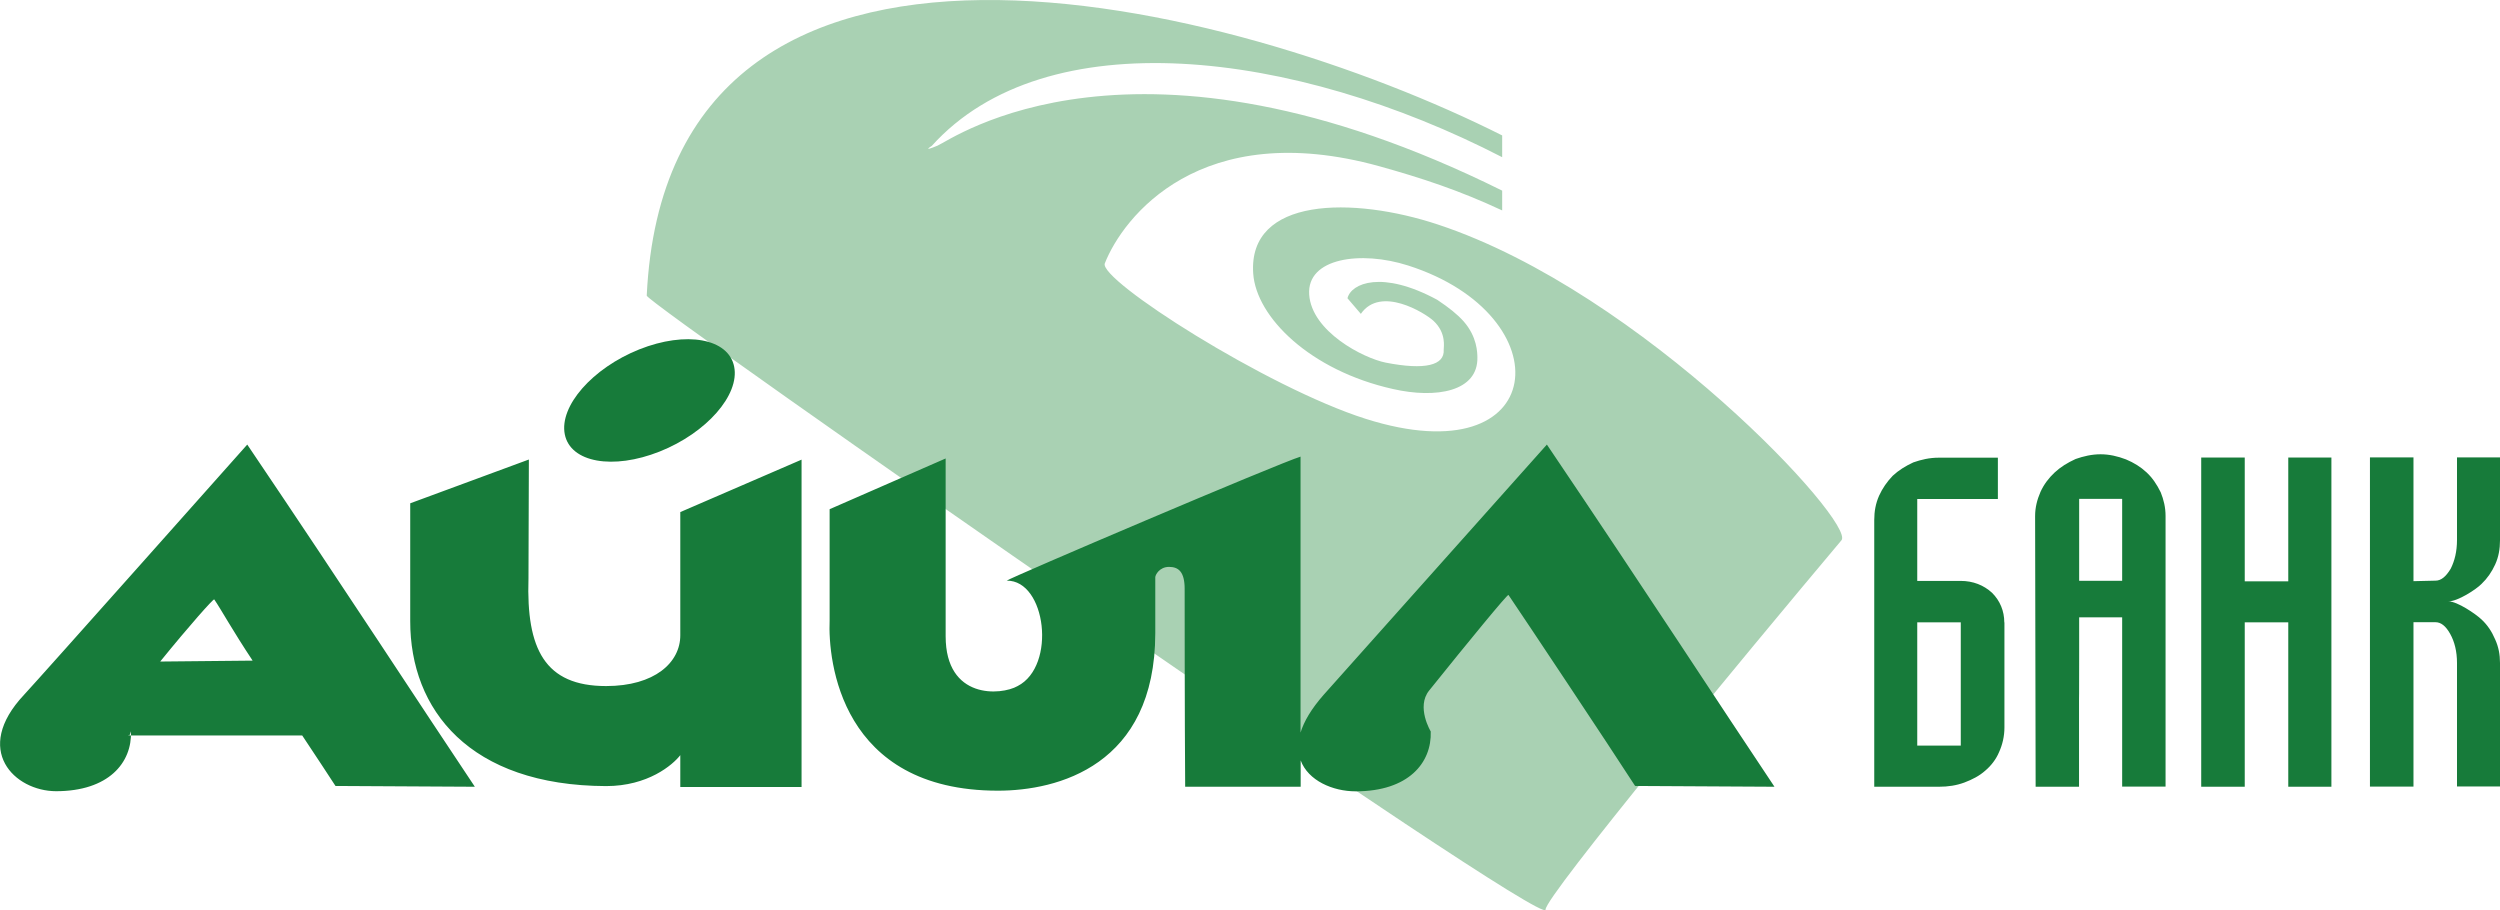
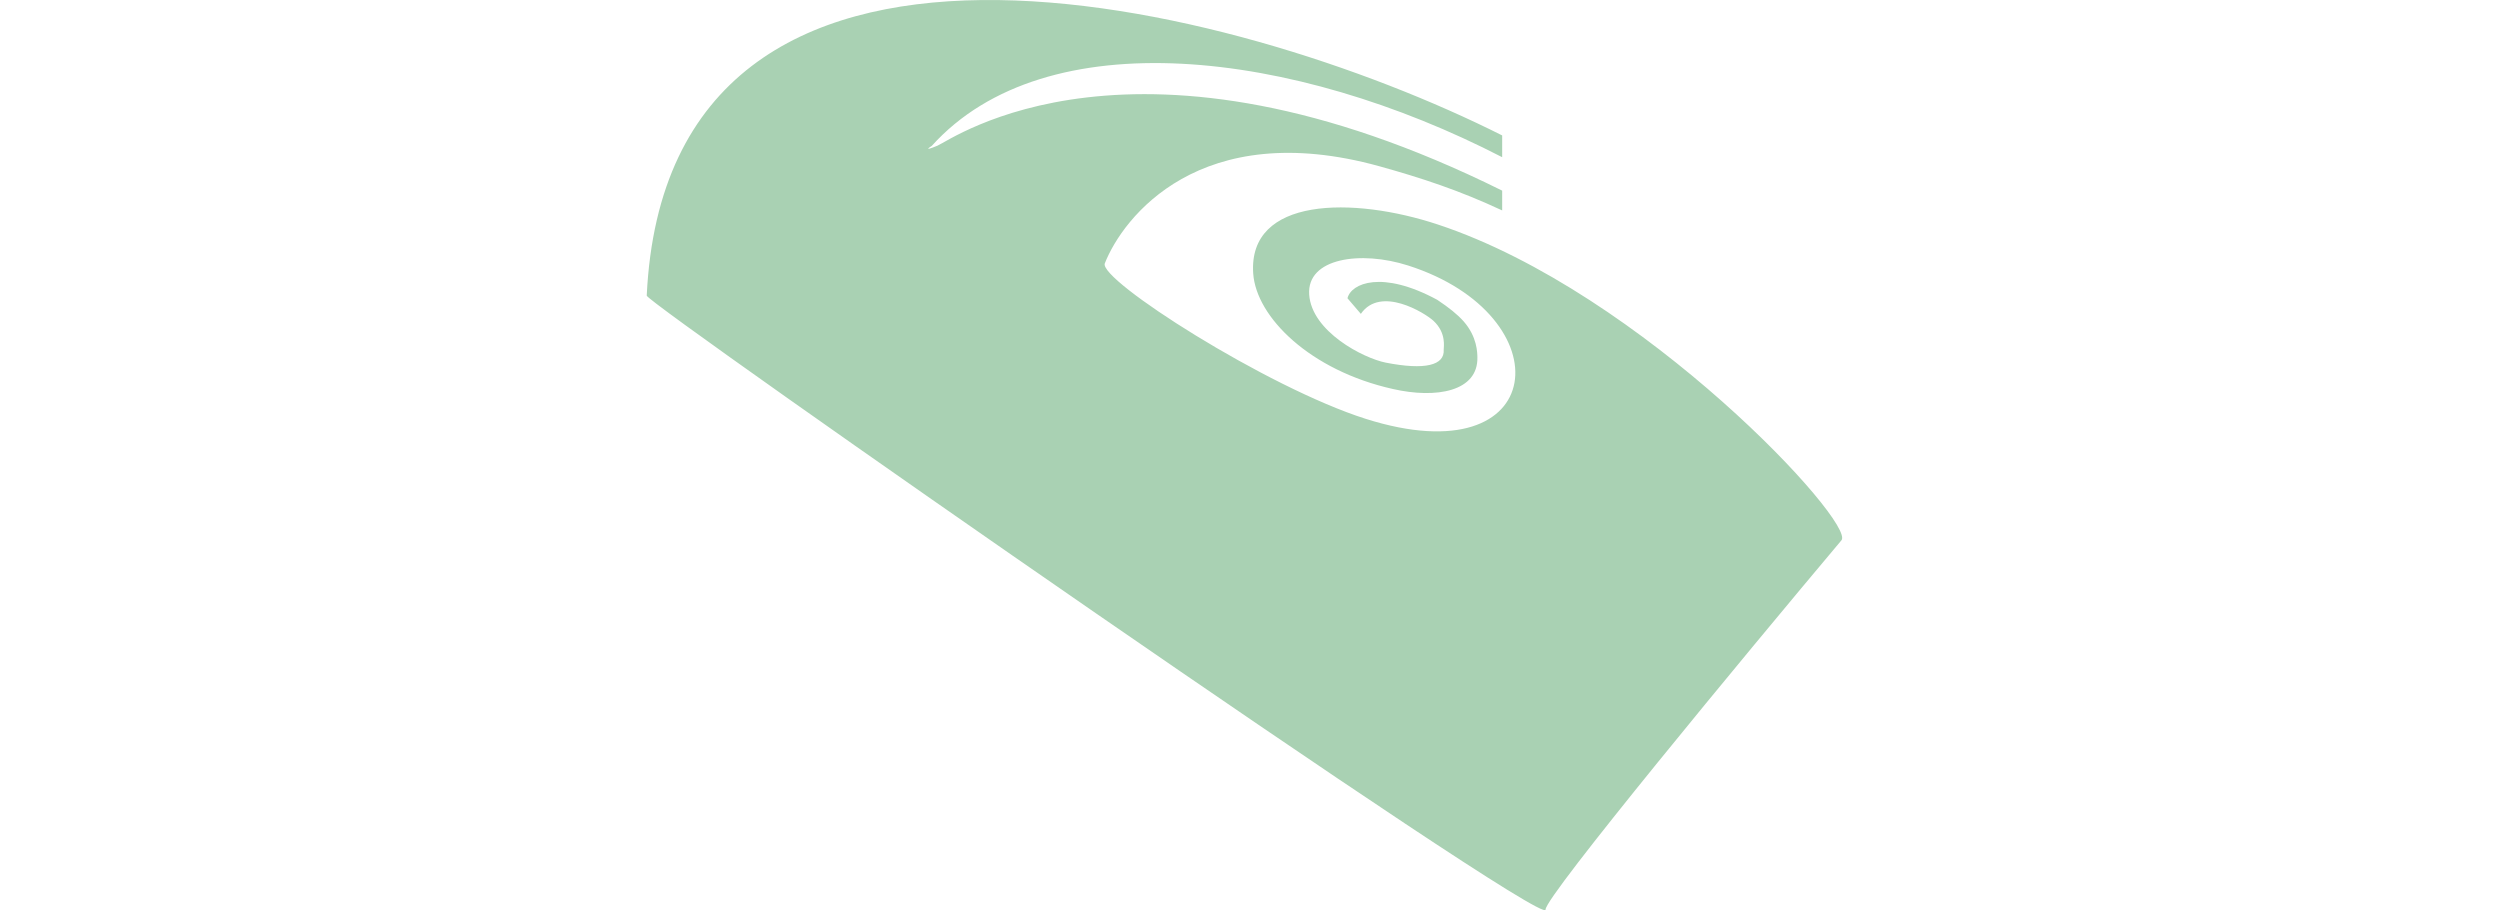
<svg xmlns="http://www.w3.org/2000/svg" id="Layer_1" data-name="Layer 1" viewBox="0 0 190.69 69.43">
  <defs>
    <style> .cls-1 { fill: #177b3a; } .cls-1, .cls-2 { fill-rule: evenodd; stroke-width: 0px; } .cls-2 { fill: #a9d1b3; } </style>
  </defs>
  <path class="cls-2" d="M114.58,11.99c-15.89-8.2-34.8-10.52-43.51-.86,0,0-.83.51.44-.02,1.09-.46,14.99-10.5,43.07,3.43v1.51c-3.3-1.54-6.14-2.47-9.37-3.37-13.67-3.78-19.56,3.9-20.94,7.41-.49,1.25,12.37,9.47,19.91,11.86,14.05,4.45,15.11-7.9,3.22-11.7-3.6-1.15-7.73-.58-7.54,2.22.19,2.82,4.13,4.85,5.84,5.19,3.01.59,4.5.2,4.42-.99-.01-.17.23-1.26-.78-2.2-.65-.6-4.04-2.7-5.54-.53l-1.02-1.19c.28-1.15,2.64-2.16,6.85.12.91.61,1.51,1.09,2,1.63,1.06,1.2,1.05,2.43,1.06,2.74.07,2.62-3.13,3.19-6.45,2.43-6.3-1.41-10.42-5.47-10.65-8.81-.4-5.84,7.59-5.89,14.1-3.73,15.64,5.18,31.88,22.76,30.77,24.08-7.31,8.69-22.63,27.21-22.57,28.17.11,1.67-68.59-46.24-68.56-46.83C50.93-10.97,94.09.02,114.58,10.33v1.65Z" />
-   <path class="cls-1" d="M161.87,44.3v-6.25h-3.28v6.25h3.28ZM161.87,60.01v-12.92h-3.28v3c0,3.22-.01,3.21-.01,3.21v6.71s-3.31,0-3.31,0l-.04-20.65c0-.64.15-1.24.41-1.84.26-.57.63-1.06,1.08-1.48.45-.42.97-.74,1.6-1.03.6-.21,1.23-.36,1.9-.36s1.31.15,1.94.39c.6.25,1.12.57,1.57.99.45.42.78.91,1.08,1.52.23.57.37,1.16.37,1.8v20.65h-3.32ZM43.08,33.13c-.43-2.16,2.11-5.05,5.68-6.48,3.57-1.42,6.81-.84,7.24,1.32.43,2.15-2.11,5.05-5.68,6.47-3.57,1.42-6.81.84-7.24-1.31ZM99.2,34.82v21.06c.26-.85.82-1.81,1.77-2.89,1.13-1.26,17.02-19.08,17.02-19.08,7.79,11.54,13.25,19.96,17.36,26.1l-10.63-.06c-1.98-3.07-8.39-12.7-9.66-14.57-.06-.09-3.07,3.58-6.05,7.29-1.01,1.25.12,3.12.12,3.12.09,2.4-1.71,4.57-5.72,4.57-1.76,0-3.63-.82-4.2-2.36v2.01h-8.81c-.04-5.04-.04-15.1-.04-15.1,0-1.27-.45-1.67-1.19-1.67s-1.05.62-1.05.79v4.26c-.01,10.13-7.47,12.02-12,12.02-12.01,0-12.97-9.91-12.84-12.98v-8.49s8.85-3.87,8.85-3.87v13.56c0,4.84,4.23,4.52,5.49,3.8,2.98-1.53,2.17-8.08-.83-8.04.1-.16,20.82-8.99,22.44-9.47ZM61.14,35.07v24.96h-9.25c0-.99,0-1.63,0-2.43-.58.75-2.47,2.36-5.66,2.36-10.42-.04-14.95-5.82-14.94-12.59v-8.98l9.05-3.34-.03,9.08c-.17,5.37,1.24,8.2,5.92,8.2,3.7,0,5.66-1.79,5.66-3.87v-9.4l9.25-4ZM23.05,56.1h-13.26c.07.15.2-.32.2-.32.09,2.4-1.71,4.57-5.72,4.57-3.15-.01-6.4-3.14-2.43-7.36,1.16-1.24,17.02-19.08,17.02-19.08,7.79,11.54,13.25,19.96,17.36,26.1l-10.63-.06c-.62-.96-1.33-2.03-2.53-3.84ZM12.23,50.46l7.04-.07c-1.53-2.3-2.42-3.93-2.93-4.67-.05-.07-1.85,1.94-4.12,4.74ZM146.24,56.87h3.32v-9.4h-3.32v9.4ZM152.89,47.47v8.02c0,.67-.15,1.31-.41,1.88-.22.53-.6,1.03-1.05,1.41-.45.4-.97.67-1.6.91-.6.22-1.23.32-1.94.32h-4.93v-20.34c0-.67.11-1.27.37-1.86.26-.57.6-1.06,1.04-1.52.45-.42.97-.74,1.57-1.02.6-.21,1.23-.36,1.94-.36h4.51v3.15h-6.15v6.25h3.32c.93,0,1.75.32,2.39.91.6.6.93,1.38.93,2.26ZM190.69,34.9v6.32c0,.67-.11,1.27-.37,1.84-.26.57-.6,1.06-1.04,1.48-.41.42-1.81,1.33-2.52,1.33.67,0,2.08.96,2.52,1.38.45.42.78.91,1.04,1.52.26.57.37,1.16.37,1.8v9.42s-3.28,0-3.28,0v-9.42c0-.89-.19-1.63-.52-2.22-.34-.61-.71-.89-1.12-.89h-1.68s0,12.54,0,12.54h-3.32v-25.11h3.32v9.44l1.68-.04c.41,0,.78-.28,1.16-.91.3-.6.48-1.31.48-2.2v-6.29h3.29ZM167.9,34.9h3.32v9.44h3.32v-9.44h3.29v25.11h-3.29v-12.54h-3.32v12.54h-3.32v-25.11Z" />
</svg>